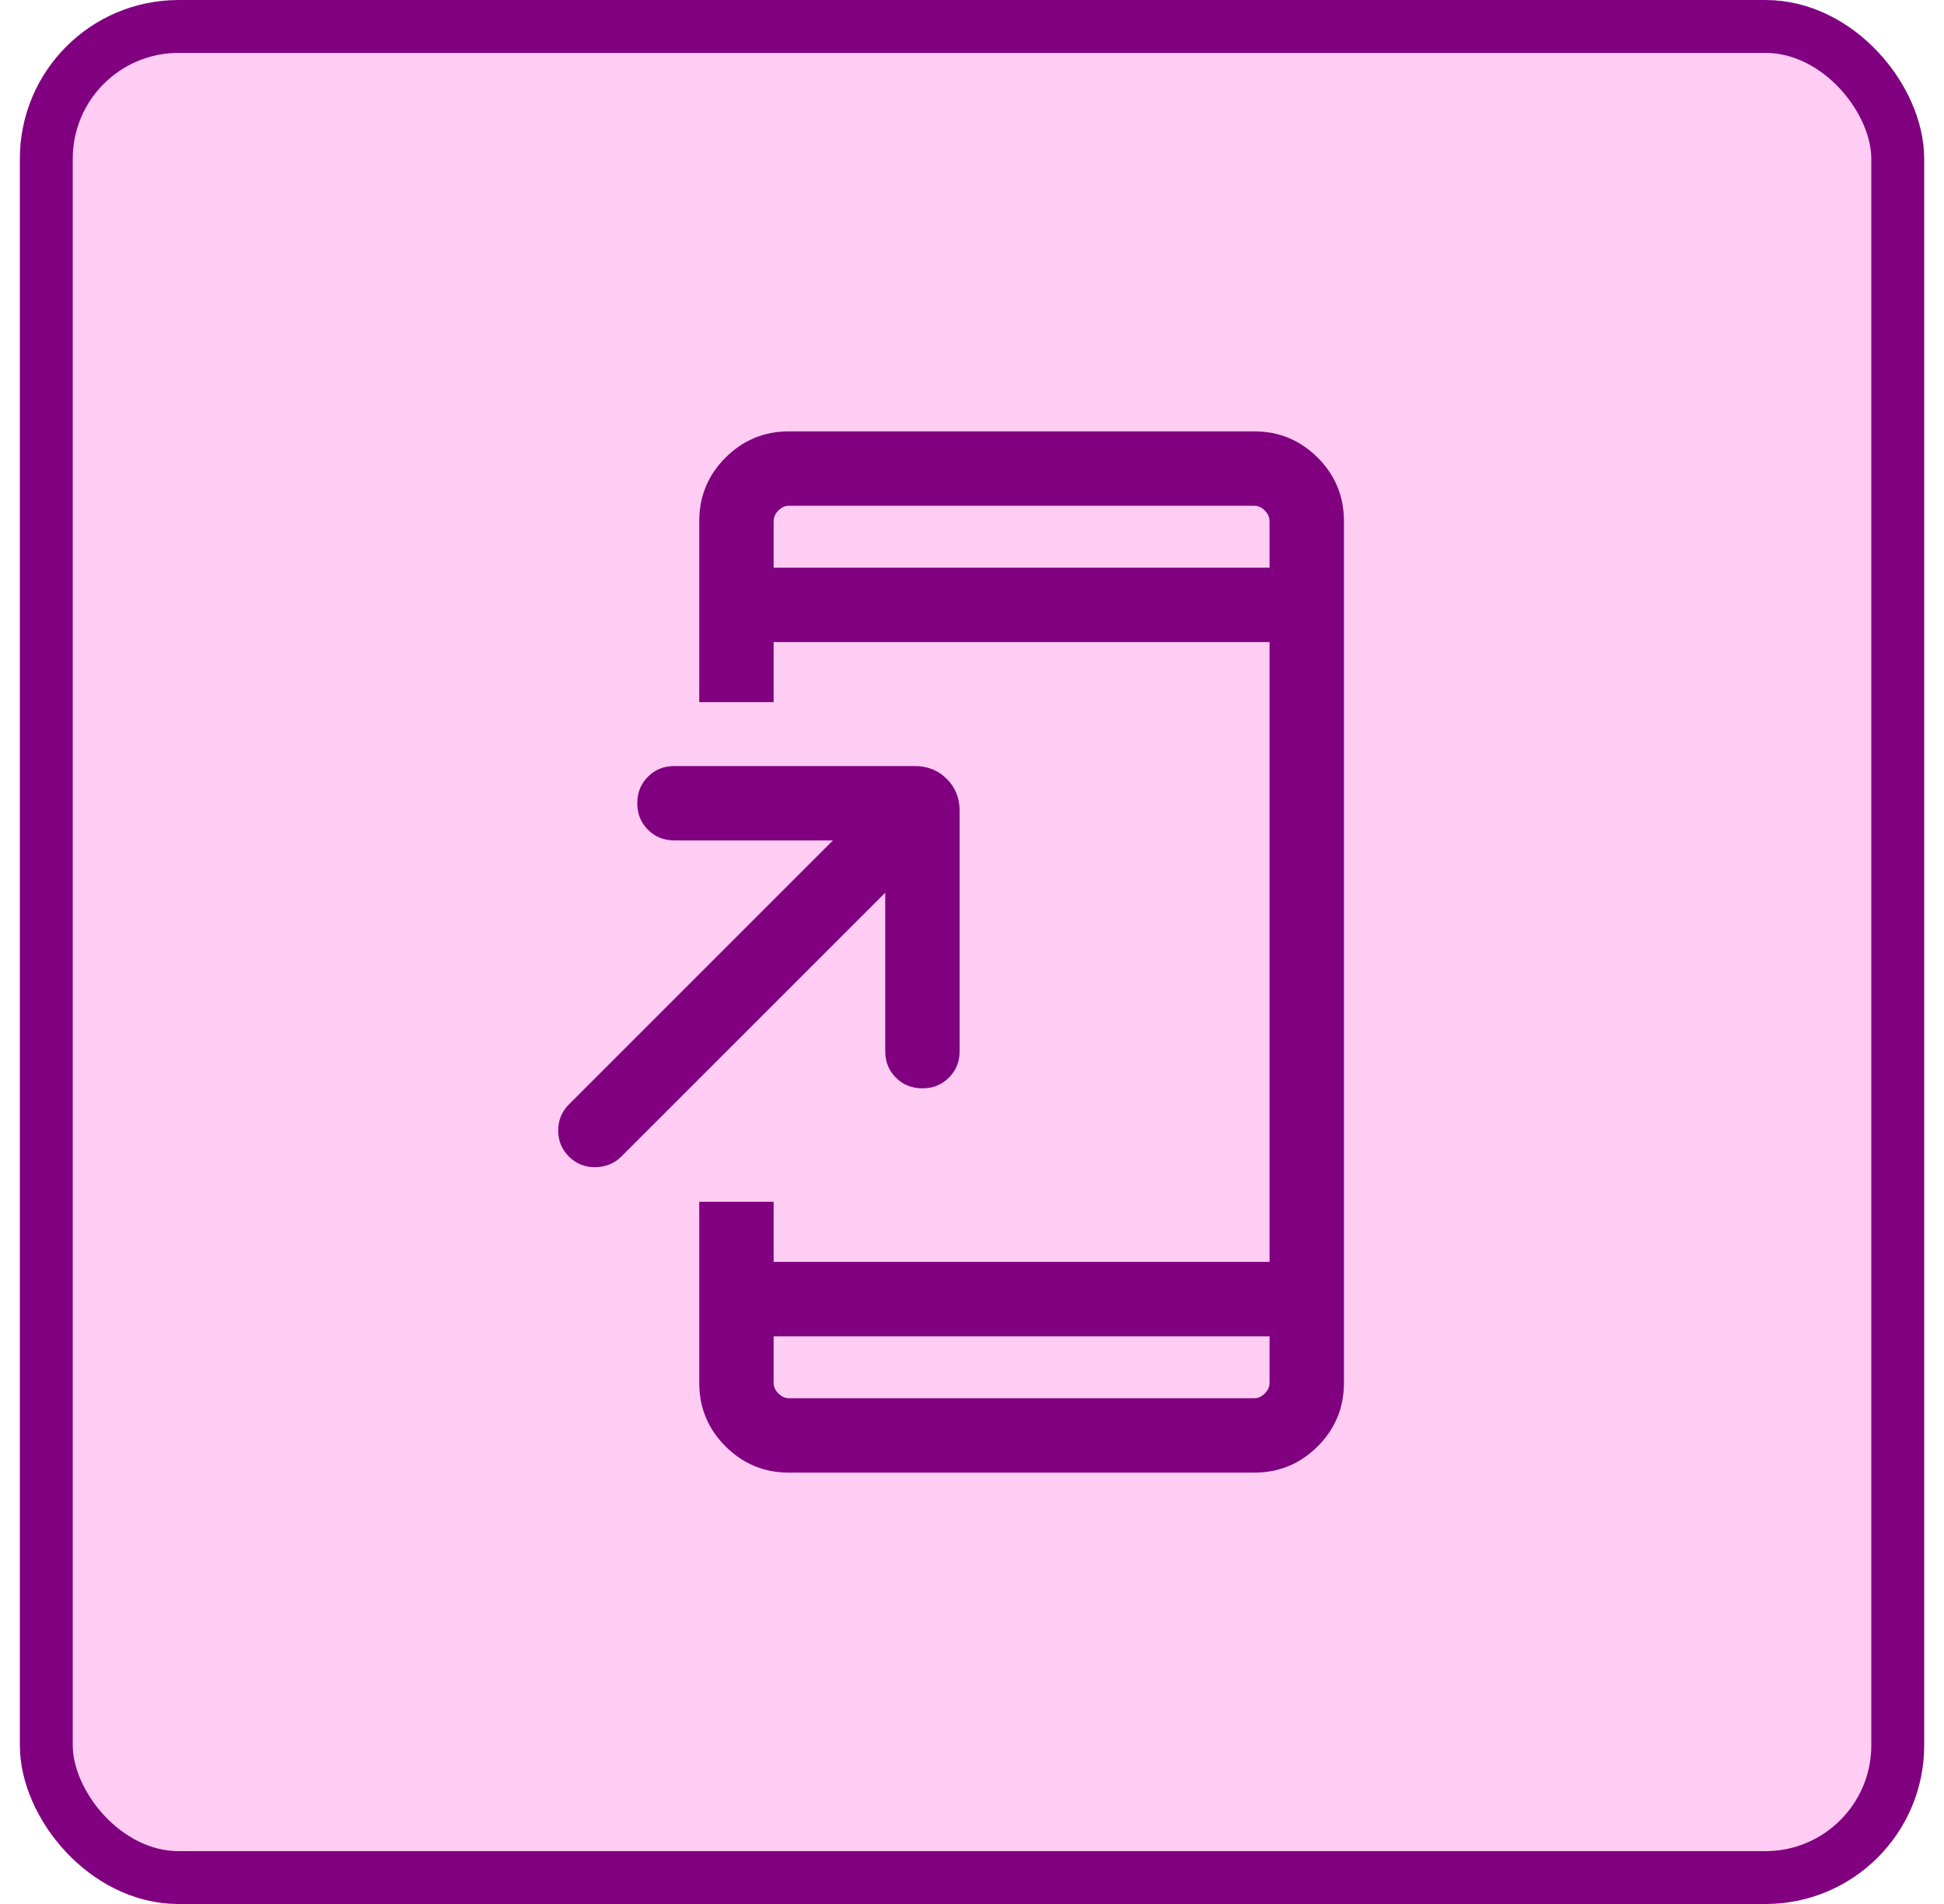
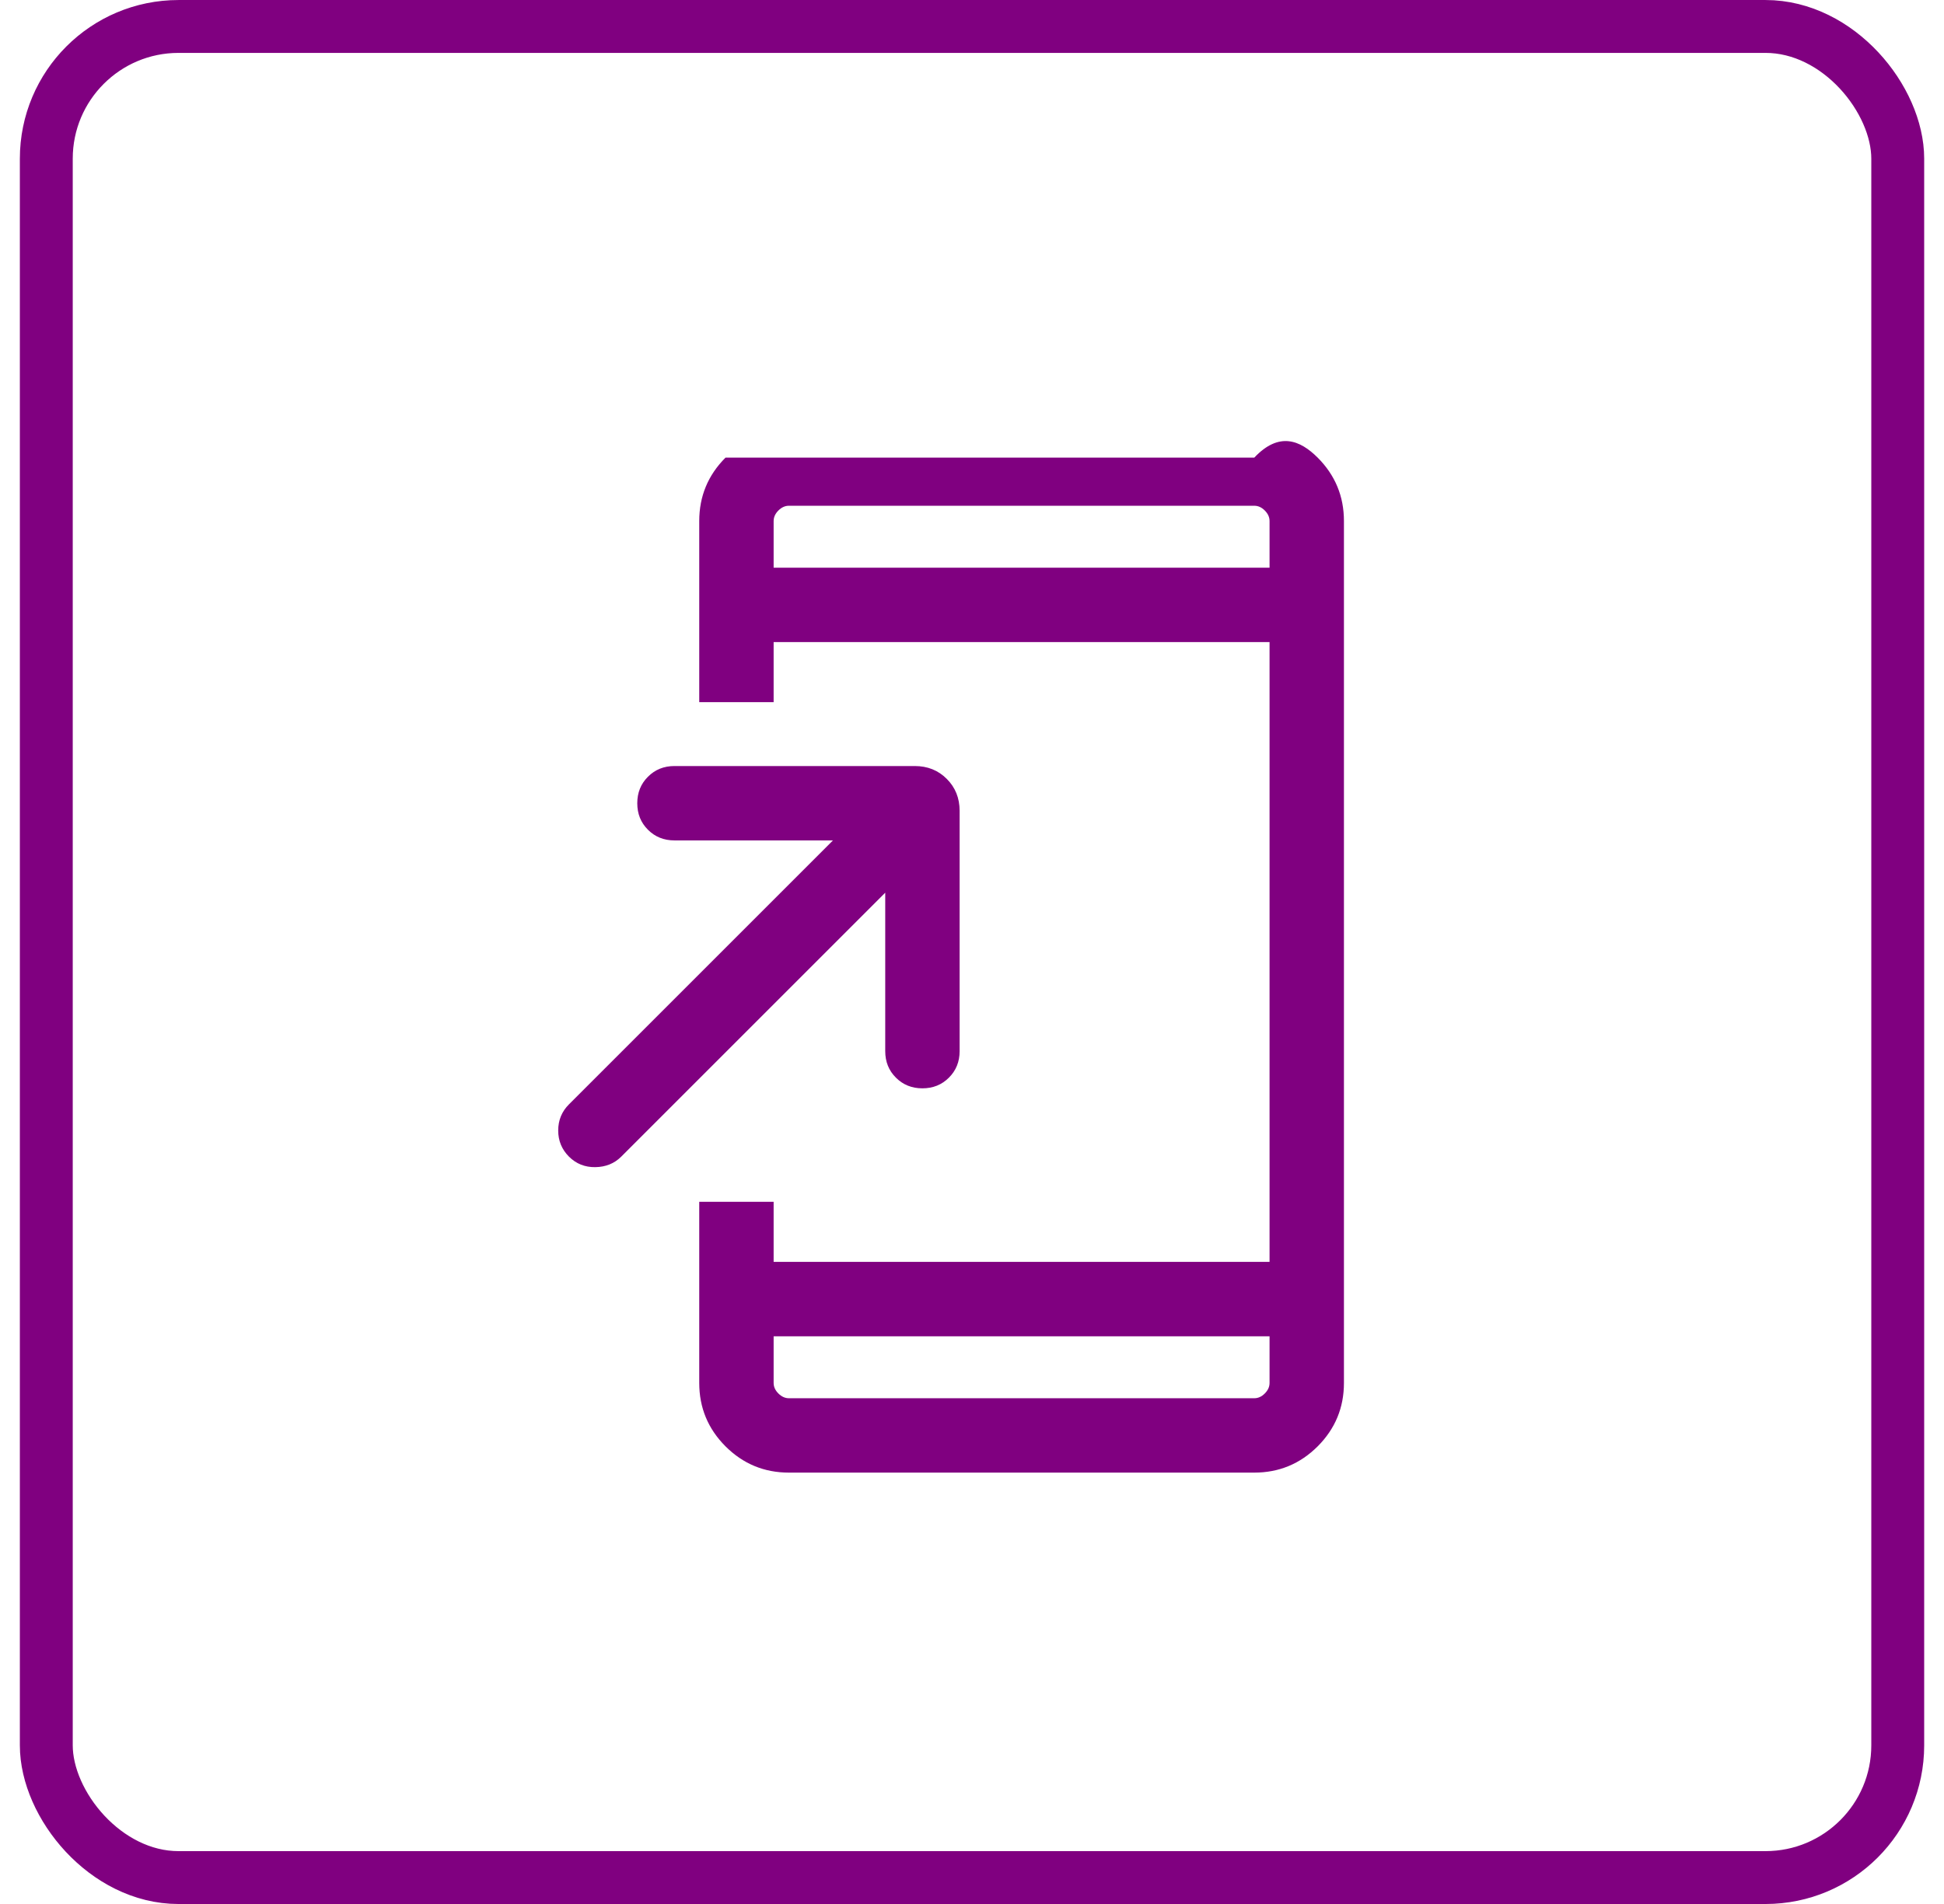
<svg xmlns="http://www.w3.org/2000/svg" width="49" height="48" viewBox="0 0 49 48" fill="none">
-   <rect x="1.167" y="0.667" width="46.667" height="46.667" rx="3.333" fill="#FFCCF3" />
  <rect x="1.167" y="0.667" width="46.667" height="46.667" rx="3.333" stroke="#800080" stroke-width="1.333" />
  <mask id="mask0_10939_59585" style="mask-type:alpha" maskUnits="userSpaceOnUse" x="9" y="9" width="31" height="30">
    <rect x="9.5" y="9" width="30" height="30" fill="#D9D9D9" />
  </mask>
  <g mask="url(#mask0_10939_59585)">
-     <path d="M19.885 37.125C19.261 37.125 18.729 36.904 18.287 36.463C17.846 36.021 17.625 35.489 17.625 34.865V30.298H19.5V31.812H32V16.187H19.5V17.702H17.625V13.135C17.625 12.511 17.846 11.979 18.287 11.537C18.729 11.096 19.261 10.875 19.885 10.875H31.615C32.239 10.875 32.771 11.096 33.213 11.537C33.654 11.979 33.875 12.511 33.875 13.135V34.865C33.875 35.489 33.654 36.021 33.213 36.463C32.771 36.904 32.239 37.125 31.615 37.125L19.885 37.125ZM19.5 33.688V34.865C19.5 34.962 19.54 35.05 19.62 35.13C19.7 35.21 19.789 35.25 19.885 35.25H31.615C31.712 35.25 31.8 35.21 31.88 35.13C31.96 35.05 32 34.962 32 34.865V33.688H19.5ZM22.313 22.505L15.659 29.159C15.486 29.332 15.268 29.42 15.006 29.424C14.744 29.428 14.523 29.34 14.341 29.159C14.16 28.977 14.07 28.758 14.07 28.5C14.07 28.242 14.16 28.022 14.341 27.841L20.995 21.187H17C16.734 21.187 16.511 21.098 16.332 20.918C16.152 20.739 16.063 20.516 16.063 20.25C16.063 19.984 16.152 19.761 16.332 19.582C16.511 19.402 16.734 19.312 17 19.312H23.058C23.38 19.312 23.649 19.42 23.864 19.636C24.08 19.851 24.188 20.12 24.188 20.442V26.5C24.188 26.766 24.098 26.989 23.918 27.168C23.739 27.348 23.516 27.437 23.25 27.437C22.984 27.437 22.761 27.348 22.582 27.168C22.402 26.989 22.313 26.766 22.313 26.5V22.505ZM19.5 14.312H32V13.135C32 13.039 31.96 12.95 31.88 12.87C31.8 12.79 31.712 12.75 31.615 12.75H19.885C19.789 12.75 19.7 12.79 19.62 12.87C19.54 12.95 19.5 13.039 19.5 13.135V14.312Z" fill="#800080" />
+     <path d="M19.885 37.125C19.261 37.125 18.729 36.904 18.287 36.463C17.846 36.021 17.625 35.489 17.625 34.865V30.298H19.5V31.812H32V16.187H19.5V17.702H17.625V13.135C17.625 12.511 17.846 11.979 18.287 11.537H31.615C32.239 10.875 32.771 11.096 33.213 11.537C33.654 11.979 33.875 12.511 33.875 13.135V34.865C33.875 35.489 33.654 36.021 33.213 36.463C32.771 36.904 32.239 37.125 31.615 37.125L19.885 37.125ZM19.5 33.688V34.865C19.5 34.962 19.54 35.05 19.62 35.13C19.7 35.21 19.789 35.25 19.885 35.25H31.615C31.712 35.25 31.8 35.21 31.88 35.13C31.96 35.05 32 34.962 32 34.865V33.688H19.5ZM22.313 22.505L15.659 29.159C15.486 29.332 15.268 29.42 15.006 29.424C14.744 29.428 14.523 29.34 14.341 29.159C14.16 28.977 14.07 28.758 14.07 28.5C14.07 28.242 14.16 28.022 14.341 27.841L20.995 21.187H17C16.734 21.187 16.511 21.098 16.332 20.918C16.152 20.739 16.063 20.516 16.063 20.25C16.063 19.984 16.152 19.761 16.332 19.582C16.511 19.402 16.734 19.312 17 19.312H23.058C23.38 19.312 23.649 19.42 23.864 19.636C24.08 19.851 24.188 20.12 24.188 20.442V26.5C24.188 26.766 24.098 26.989 23.918 27.168C23.739 27.348 23.516 27.437 23.25 27.437C22.984 27.437 22.761 27.348 22.582 27.168C22.402 26.989 22.313 26.766 22.313 26.5V22.505ZM19.5 14.312H32V13.135C32 13.039 31.96 12.95 31.88 12.87C31.8 12.79 31.712 12.75 31.615 12.75H19.885C19.789 12.75 19.7 12.79 19.62 12.87C19.54 12.95 19.5 13.039 19.5 13.135V14.312Z" fill="#800080" />
  </g>
</svg>